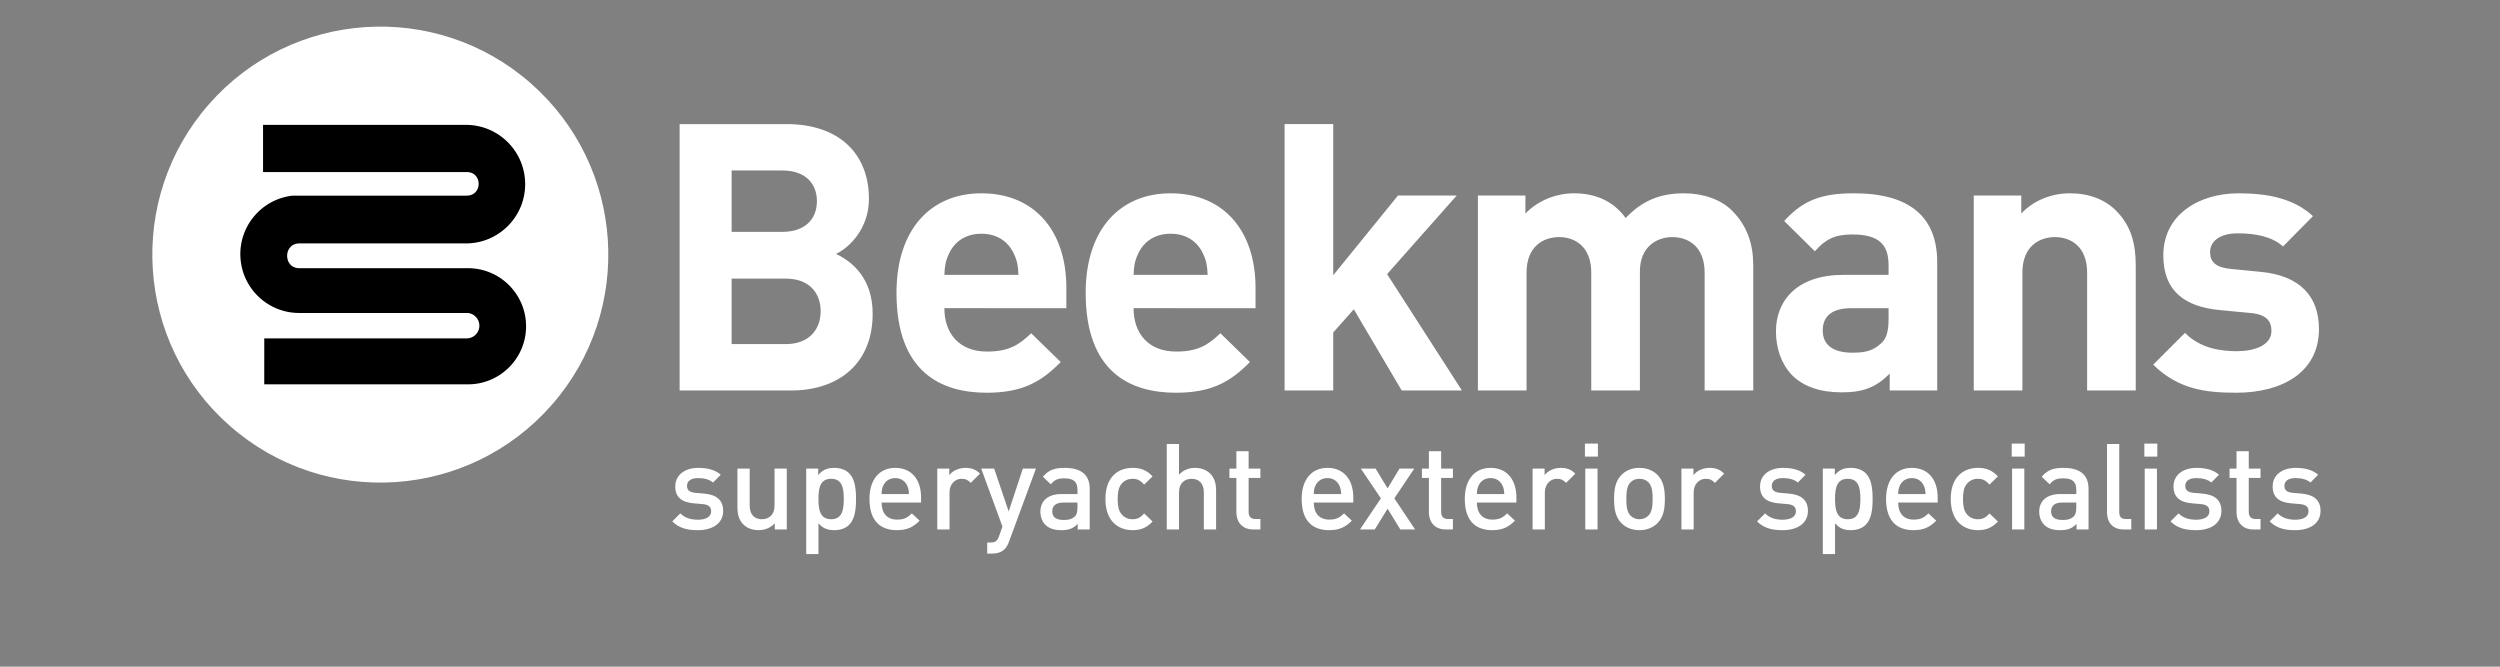
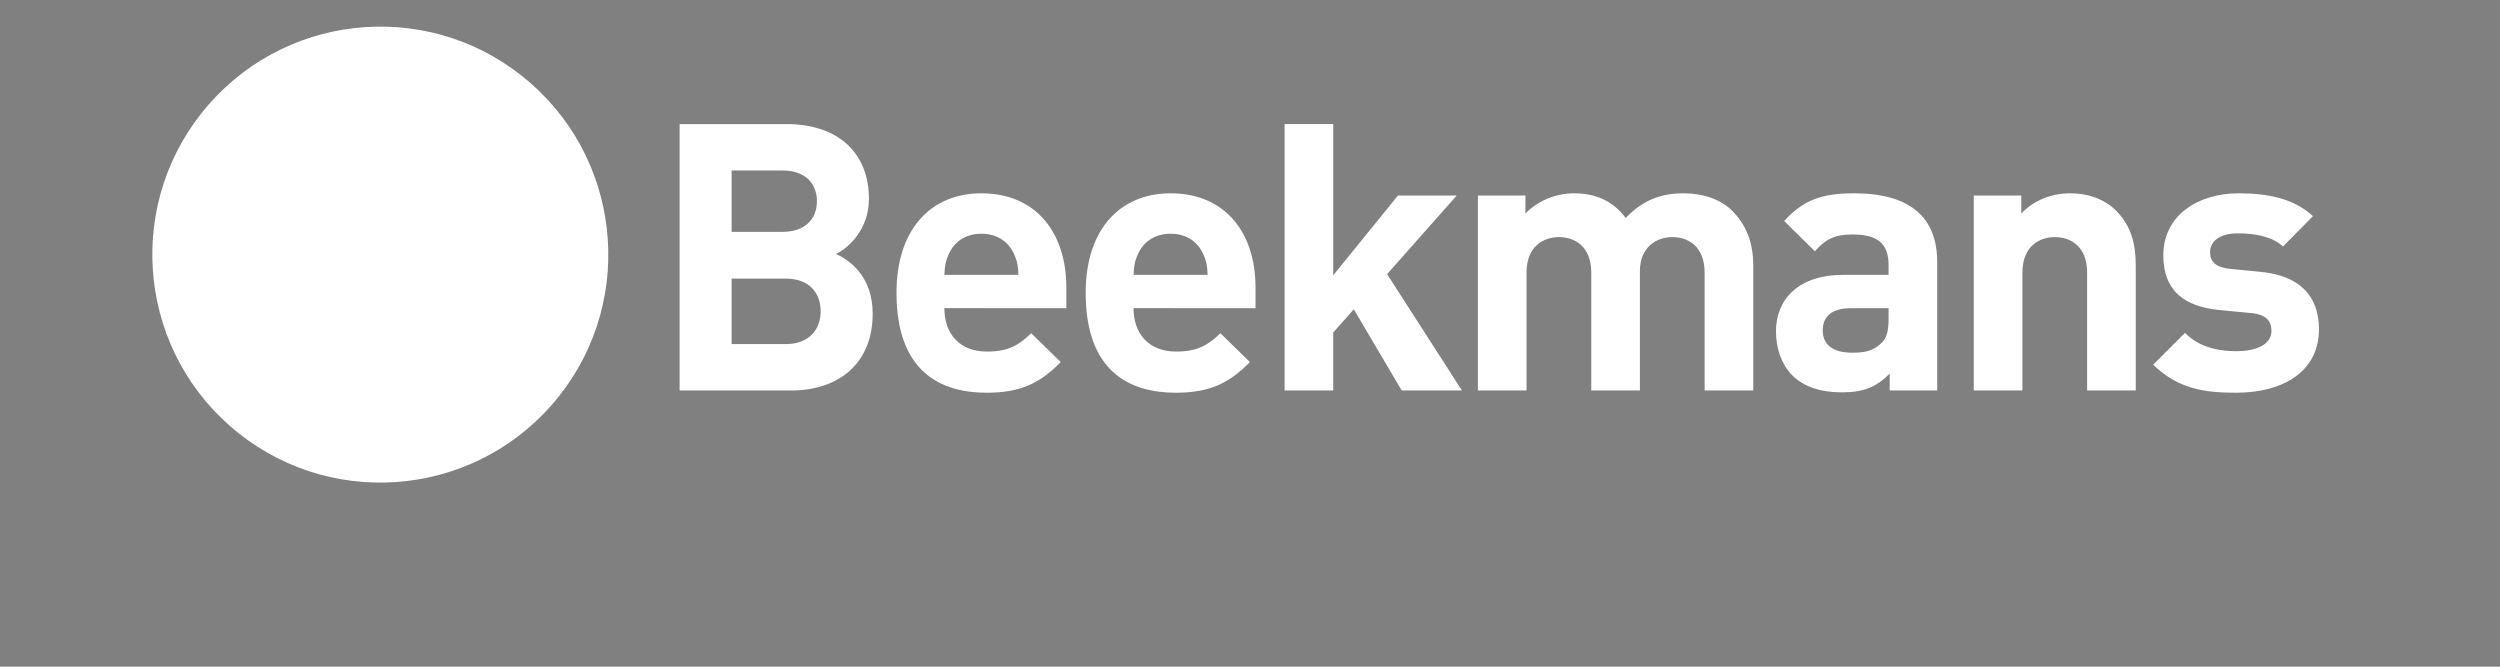
<svg xmlns="http://www.w3.org/2000/svg" xml:space="preserve" width="300mm" height="80mm" viewBox="0 0 300 80">
  <rect x="0" y="0" width="300" height="80" fill="#808080" stroke="none" />
  <defs>
    <clipPath id="a">
      <path d="M-164.144 151.105h800v-200h-800Z" />
    </clipPath>
    <clipPath id="b">
-       <path d="M-135.276 144.099h800v-200h-800Z" />
-     </clipPath>
+       </clipPath>
  </defs>
  <g style="display:inline">
-     <path d="M318.259 226.459c0-2.61-1.614-3.96-4.694-4.224l-2.082-.176c-1.467-.147-2.054-.675-2.054-1.702 0-1.144.88-1.906 2.7-1.906 1.407 0 2.727.293 3.666 1.085l1.877-1.907c-1.379-1.202-3.256-1.672-5.515-1.672-3.109 0-5.602 1.614-5.602 4.547 0 2.61 1.584 3.843 4.4 4.107l2.376.205c1.437.147 1.994.733 1.994 1.76 0 1.408-1.408 2.053-3.256 2.053-1.466 0-3.08-.322-4.282-1.554l-1.966 1.965c1.76 1.73 3.814 2.141 6.248 2.141 3.55 0 6.19-1.613 6.19-4.722zm15.546 4.546v-14.872h-2.992v9.064c0 2.288-1.408 3.315-3.08 3.315-1.672 0-2.992-.997-2.992-3.315v-9.064h-2.992v9.504c0 1.672.352 3.08 1.496 4.195.88.85 2.142 1.35 3.667 1.35 1.496 0 2.933-.558 3.96-1.673v1.496zm16.926-7.45c0-2.435-.235-4.81-1.672-6.278-.822-.82-2.112-1.32-3.638-1.32-1.584 0-2.816.411-3.93 1.76v-1.584h-2.934v20.886h2.992v-7.539c1.086 1.32 2.318 1.701 3.902 1.701 1.525 0 2.786-.498 3.608-1.32 1.437-1.466 1.672-3.872 1.672-6.306zm-2.992 0c0 2.64-.382 4.957-3.08 4.957-2.728 0-3.11-2.317-3.11-4.957 0-2.64.382-4.928 3.11-4.928 2.698 0 3.08 2.288 3.08 4.928zm18.89.88v-1.262c0-4.34-2.317-7.216-6.306-7.216-3.814 0-6.307 2.758-6.307 7.598 0 5.661 2.963 7.626 6.688 7.626 2.61 0 4.048-.792 5.573-2.317l-1.906-1.79c-1.056 1.057-1.936 1.526-3.608 1.526-2.464 0-3.784-1.584-3.784-4.165zm-2.962-2.083h-6.688c.03-.91.088-1.379.381-2.024.499-1.115 1.525-1.877 2.963-1.877 1.408 0 2.434.762 2.933 1.877.293.645.352 1.115.41 2.024zm17.365-4.987c-1.027-1.026-2.112-1.408-3.55-1.408-1.671 0-3.197.734-3.96 1.79v-1.614h-2.933v14.872h2.992v-9.034c0-2.054 1.35-3.344 2.963-3.344 1.027 0 1.555.322 2.23.997zm13.67-1.232h-3.198l-3.461 10.472-3.55-10.472h-3.168l5.192 14.168-.821 2.318c-.44 1.202-.88 1.584-2.141 1.584h-.763v2.698h1.203c1.144 0 2.229-.264 3.05-1.085.44-.44.792-1.027 1.086-1.848zm13.14 14.872v-9.944c0-3.344-2.023-5.104-6.13-5.104-2.493 0-3.93.528-5.31 2.171l1.937 1.848c.85-1.056 1.672-1.467 3.256-1.467 2.346 0 3.256.88 3.256 2.787v1.056h-3.902c-3.432 0-5.162 1.79-5.162 4.283 0 1.261.41 2.405 1.173 3.197.91.91 2.141 1.35 3.99 1.35 1.847 0 2.874-.44 3.96-1.526v1.35zm-2.991-5.368c0 1.056-.176 1.76-.646 2.2-.792.734-1.642.851-2.698.851-1.966 0-2.816-.733-2.816-2.112s.909-2.141 2.728-2.141h3.432zm18.362 3.432-2.053-1.965c-.939 1.027-1.672 1.408-2.845 1.408-1.144 0-2.112-.47-2.758-1.32-.645-.821-.88-1.907-.88-3.637s.235-2.787.88-3.608c.646-.85 1.614-1.32 2.758-1.32 1.173 0 1.906.381 2.845 1.408l2.053-1.995c-1.408-1.496-2.845-2.083-4.898-2.083-3.344 0-6.63 2.024-6.63 7.598 0 5.573 3.286 7.626 6.63 7.626 2.053 0 3.49-.616 4.898-2.112zm15.518 1.936v-9.504c0-1.672-.352-3.08-1.496-4.194-.88-.85-2.142-1.35-3.667-1.35s-2.904.558-3.901 1.672v-7.509h-2.992v20.885h2.992v-9.064c0-2.288 1.408-3.314 3.08-3.314 1.672 0 2.992.997 2.992 3.314v9.064zm10.824 0v-2.552h-1.232c-1.115 0-1.643-.645-1.643-1.73v-8.302h2.875v-2.288h-2.875v-4.253h-2.992v4.253h-1.701v2.288h1.701v8.448c0 2.142 1.29 4.136 4.077 4.136zm22.704-6.57v-1.262c0-4.34-2.318-7.216-6.307-7.216-3.813 0-6.307 2.758-6.307 7.598 0 5.661 2.963 7.626 6.688 7.626 2.611 0 4.048-.792 5.574-2.317l-1.907-1.79c-1.056 1.057-1.936 1.526-3.608 1.526-2.464 0-3.784-1.584-3.784-4.165zm-2.963-2.083h-6.688c.03-.91.088-1.379.381-2.024.499-1.115 1.526-1.877 2.963-1.877 1.408 0 2.435.762 2.933 1.877.294.645.352 1.115.411 2.024zm18.07 8.653-5.075-7.597 4.869-7.275h-3.608l-2.904 4.84-2.933-4.84h-3.608l4.898 7.275-5.104 7.597h3.608l3.139-5.074 3.11 5.074zm9.24 0v-2.552h-1.233c-1.114 0-1.642-.645-1.642-1.73v-8.302h2.874v-2.288h-2.874v-4.253h-2.992v4.253h-1.702v2.288h1.702v8.448c0 2.142 1.29 4.136 4.077 4.136zm15.517-6.57v-1.262c0-4.34-2.318-7.216-6.307-7.216-3.813 0-6.307 2.758-6.307 7.598 0 5.661 2.963 7.626 6.688 7.626 2.611 0 4.048-.792 5.574-2.317l-1.907-1.79c-1.056 1.057-1.936 1.526-3.608 1.526-2.464 0-3.784-1.584-3.784-4.165zm-2.963-2.083h-6.688c.03-.91.088-1.379.381-2.024.499-1.115 1.526-1.877 2.963-1.877 1.408 0 2.435.762 2.933 1.877.294.645.352 1.115.411 2.024zm17.365-4.987c-1.026-1.026-2.112-1.408-3.549-1.408-1.672 0-3.197.734-3.96 1.79v-1.614h-2.933v14.872h2.992v-9.034c0-2.054 1.349-3.344 2.962-3.344 1.027 0 1.555.322 2.23.997zm5.427 13.64v-14.872h-2.992v14.872zm.088-17.805v-3.168h-3.168v3.168zm16.368 10.355c0-2.494-.352-4.37-1.76-5.838-.968-.997-2.435-1.76-4.459-1.76-2.024 0-3.461.763-4.43 1.76-1.407 1.467-1.759 3.344-1.759 5.838 0 2.522.352 4.4 1.76 5.866.968.998 2.405 1.76 4.43 1.76 2.023 0 3.49-.762 4.458-1.76 1.408-1.466 1.76-3.344 1.76-5.866zm-2.992 0c0 1.613-.117 3.168-1.027 4.077-.557.557-1.32.88-2.2.88-.88 0-1.613-.323-2.17-.88-.91-.91-1.027-2.464-1.027-4.077 0-1.614.117-3.168 1.027-4.078.557-.557 1.29-.85 2.17-.85.88 0 1.643.293 2.2.85.91.91 1.027 2.464 1.027 4.078zm17.483-6.19c-1.027-1.026-2.112-1.408-3.55-1.408-1.672 0-3.197.734-3.96 1.79v-1.614h-2.933v14.872h2.992v-9.034c0-2.054 1.35-3.344 2.963-3.344 1.026 0 1.554.322 2.229.997zm20.474 9.094c0-2.61-1.613-3.96-4.693-4.224l-2.083-.176c-1.466-.147-2.053-.675-2.053-1.702 0-1.144.88-1.906 2.699-1.906 1.408 0 2.728.293 3.666 1.085l1.878-1.907c-1.38-1.202-3.256-1.672-5.515-1.672-3.11 0-5.603 1.614-5.603 4.547 0 2.61 1.584 3.843 4.4 4.107l2.376.205c1.438.147 1.995.733 1.995 1.76 0 1.408-1.408 2.053-3.256 2.053-1.467 0-3.08-.322-4.283-1.554l-1.965 1.965c1.76 1.73 3.813 2.141 6.248 2.141 3.55 0 6.19-1.613 6.19-4.722zm15.81-2.904c0-2.435-.234-4.81-1.671-6.278-.821-.82-2.112-1.32-3.637-1.32-1.584 0-2.816.411-3.931 1.76v-1.584h-2.933v20.886h2.992v-7.539c1.085 1.32 2.317 1.701 3.9 1.701 1.526 0 2.788-.498 3.609-1.32 1.437-1.466 1.672-3.872 1.672-6.306zm-2.991 0c0 2.64-.381 4.957-3.08 4.957-2.728 0-3.11-2.317-3.11-4.957 0-2.64.382-4.928 3.11-4.928 2.699 0 3.08 2.288 3.08 4.928zm18.89.88v-1.262c0-4.34-2.317-7.216-6.306-7.216-3.813 0-6.307 2.758-6.307 7.598 0 5.661 2.963 7.626 6.688 7.626 2.61 0 4.048-.792 5.574-2.317l-1.907-1.79c-1.056 1.057-1.936 1.526-3.608 1.526-2.464 0-3.784-1.584-3.784-4.165zm-2.962-2.083h-6.688c.03-.91.088-1.379.381-2.024.499-1.115 1.526-1.877 2.963-1.877 1.408 0 2.435.762 2.933 1.877.294.645.352 1.115.41 2.024zm17.688 6.717-2.054-1.965c-.938 1.027-1.672 1.408-2.845 1.408-1.144 0-2.112-.47-2.757-1.32-.646-.821-.88-1.907-.88-3.637s.234-2.787.88-3.608c.645-.85 1.613-1.32 2.757-1.32 1.173 0 1.907.381 2.845 1.408l2.054-1.995c-1.408-1.496-2.846-2.083-4.899-2.083-3.344 0-6.63 2.024-6.63 7.598 0 5.573 3.286 7.626 6.63 7.626 2.053 0 3.49-.616 4.899-2.112zm6.453 1.936v-14.872h-2.992v14.872zm.088-17.805v-3.168h-3.168v3.168zm15.605 17.805v-9.944c0-3.344-2.024-5.104-6.13-5.104-2.494 0-3.93.528-5.31 2.171l1.936 1.848c.851-1.056 1.672-1.467 3.256-1.467 2.347 0 3.256.88 3.256 2.787v1.056h-3.9c-3.433 0-5.164 1.79-5.164 4.283 0 1.261.411 2.405 1.174 3.197.91.91 2.141 1.35 3.99 1.35 1.847 0 2.874-.44 3.96-1.526v1.35zm-2.992-5.368c0 1.056-.176 1.76-.645 2.2-.792.734-1.643.851-2.699.851-1.965 0-2.816-.733-2.816-2.112s.91-2.141 2.728-2.141h3.432zm13.435 5.368v-2.552h-1.32c-1.203 0-1.613-.586-1.613-1.73V210.12h-2.992V226.9c0 2.2 1.232 4.106 4.077 4.106zm6.278 0v-14.872h-2.992v14.872zm.088-17.805v-3.168h-3.168v3.168zm15.663 13.259c0-2.61-1.613-3.96-4.693-4.224l-2.082-.176c-1.467-.147-2.054-.675-2.054-1.702 0-1.144.88-1.906 2.699-1.906 1.408 0 2.728.293 3.666 1.085l1.878-1.907c-1.379-1.202-3.256-1.672-5.515-1.672-3.11 0-5.603 1.614-5.603 4.547 0 2.61 1.584 3.843 4.4 4.107l2.376.205c1.438.147 1.995.733 1.995 1.76 0 1.408-1.408 2.053-3.256 2.053-1.467 0-3.08-.322-4.283-1.554l-1.965 1.965c1.76 1.73 3.813 2.141 6.248 2.141 3.55 0 6.19-1.613 6.19-4.722zm9.563 4.546v-2.552h-1.232c-1.115 0-1.643-.645-1.643-1.73v-8.302h2.875v-2.288h-2.875v-4.253h-2.991v4.253h-1.702v2.288h1.702v8.448c0 2.142 1.29 4.136 4.077 4.136zm14.667-4.546c0-2.61-1.613-3.96-4.693-4.224l-2.083-.176c-1.467-.147-2.053-.675-2.053-1.702 0-1.144.88-1.906 2.698-1.906 1.408 0 2.728.293 3.667 1.085l1.877-1.907c-1.378-1.202-3.256-1.672-5.514-1.672-3.11 0-5.603 1.614-5.603 4.547 0 2.61 1.584 3.843 4.4 4.107l2.376.205c1.437.147 1.995.733 1.995 1.76 0 1.408-1.408 2.053-3.256 2.053-1.467 0-3.08-.322-4.283-1.554l-1.965 1.965c1.76 1.73 3.813 2.141 6.248 2.141 3.549 0 6.189-1.613 6.189-4.722z" aria-label="superyacht exterior specialists" style="font-weight:500;fill:#fff;font-size:29.333px;font-family:&quot;DIN Pro&quot;;-inkscape-font-specification:&quot;DIN Pro Medium&quot;;white-space:pre" transform="translate(-69.486 -49.89) scale(.491)" />
-   </g>
+     </g>
  <g style="display:inline">
    <path d="M0 0c28.224 32.181 25.017 81.149-7.164 109.373-32.181 28.225-81.149 25.017-109.373-7.164-28.224-32.181-25.017-81.149 7.164-109.373C-77.192-35.388-28.224-32.181 0 0" clip-path="url(#a)" style="fill:#fff;fill-opacity:1;fill-rule:nonzero;stroke:none" transform="matrix(.353 0 0 -.353 66.207 48.592)" />
-     <path d="M0 0c11.05-.214 20.124 8.685 20.124 19.737C20.124 30.79 11.05 39.688 0 39.475h-56.745c-5.797-.182-5.797 8.61 0 8.429H0c10.998.182 19.817 9.149 19.817 20.148S10.998 88.019 0 88.201h-69.286V72.164H0c5.345-.044 5.345-7.975 0-8.018h-59.212c-10.602-1.179-18.413-10.47-17.755-21.118.659-10.647 9.556-18.904 20.222-18.768H0a4.318 4.318 0 0 0 0-8.635h-68.875V0Z" clip-path="url(#b)" style="fill:#000;fill-opacity:1;fill-rule:nonzero;stroke:none" transform="matrix(.353 0 0 -.353 56.024 46.12)" />
    <path d="M414.918 152.779c0-15.454-8.947-22.774-15.941-26.027 5.856-2.765 14.314-11.061 14.314-23.912 0-19.845-13.176-32.533-35.786-32.533h-46.523v115.819h48.475c20.658 0 35.461-11.712 35.461-33.347zm-22.61-1.139c0 7.808-4.88 14.315-15.129 14.315h-23.586v-28.467h23.586c10.248 0 15.128 6.344 15.128 14.152zm-1.627-47.824c0 7.97-5.368 13.339-14.966 13.339h-22.122V90.477h22.122c9.598 0 14.966 5.368 14.966 13.339zm108.445 46.523v-8.947c0-24.075-13.339-40.992-36.926-40.992-21.96 0-36.925 15.616-36.925 43.27 0 34.322 19.195 43.432 39.203 43.432 15.29 0 23.586-4.555 32.208-13.34l-12.851-12.525c-5.368 5.206-9.923 7.971-19.195 7.971-12.037 0-18.544-7.808-18.544-18.87zm-20.822-14.478h-32.208c.163-3.74.488-6.018 1.952-9.109 2.278-5.043 6.995-8.784 14.152-8.784 7.158 0 11.875 3.741 14.152 8.784 1.464 3.09 1.79 5.368 1.952 9.11zm103.077 14.478v-8.947c0-24.075-13.338-40.992-36.925-40.992-21.96 0-36.926 15.616-36.926 43.27 0 34.322 19.195 43.432 39.203 43.432 15.29 0 23.587-4.555 32.208-13.34l-12.85-12.525c-5.368 5.206-9.923 7.971-19.195 7.971-12.038 0-18.544-7.808-18.544-18.87zM560.56 135.86h-32.208c.162-3.74.488-6.018 1.952-9.109 2.277-5.043 6.994-8.784 14.152-8.784 7.157 0 11.875 3.741 14.152 8.784 1.464 3.09 1.79 5.368 1.952 9.11zm110.56 50.265-32.534-50.59 30.256-34.16h-25.539l-28.14 34.648V70.307h-21.148v115.819h21.147v-25.214l8.947-10.085 20.821 35.299zm126.663 0v-54.169c0-9.272-2.44-17.242-9.272-24.074-4.717-4.718-12.363-7.483-20.821-7.483-10.574 0-18.219 3.253-25.376 10.736-5.368-7.32-13.014-10.736-22.448-10.736-7.808 0-15.616 3.09-21.147 8.784v-7.808H678.06v84.75h21.147v-51.24c0-11.55 7.483-15.454 14.152-15.454 6.67 0 13.99 3.904 13.99 15.453v51.24h21.146v-51.728c0-11.06 7.645-14.965 14.152-14.965 6.67 0 13.99 3.904 13.99 15.453v51.24zm79.978 0V130.33c0-19.846-12.2-29.931-36.112-29.931-14.152 0-22.123 2.928-30.419 12.037l13.34 13.176c4.554-5.205 8.62-7.32 16.266-7.32 11.224 0 15.779 4.067 15.779 13.34v4.228h-19.683c-20.008 0-29.28 11.062-29.28 24.563 0 7.483 2.44 14.315 6.994 19.032 4.88 4.88 12.038 7.483 21.635 7.483 9.76 0 15.128-2.44 20.822-8.133v7.32zm-21.146-31.233c0 5.368-.814 8.622-3.254 10.737-3.579 3.416-7.32 4.066-12.525 4.066-8.784 0-12.85-3.741-12.85-9.597 0-6.344 4.066-9.76 12.524-9.76h16.105zm107.468 31.233v-54.169c0-9.272-1.789-17.242-8.62-24.074-4.718-4.718-11.55-7.483-20.009-7.483-7.808 0-15.616 2.928-21.147 8.784v-7.808H893.65v84.75h21.146v-51.24c0-11.55 7.483-15.454 14.152-15.454 6.67 0 13.99 3.904 13.99 15.453v51.24zm79.653-26.678c0-14.477-8.458-23.261-25.213-24.888l-13.339-1.301c-6.344-.65-8.784-3.09-8.784-7.32s3.579-8.134 12.038-8.134c7.482 0 14.802 1.302 19.682 5.694l13.014-13.176c-8.134-7.483-19.032-9.923-32.371-9.923-17.243 0-32.696 9.272-32.696 27.003 0 15.616 9.435 22.285 24.4 23.75l13.664 1.3c6.832.651 8.947 3.58 8.947 7.808 0 6.344-7.646 8.785-14.966 8.785-6.506 0-15.778-.976-22.61-7.971l-13.827 13.827c10.899 10.736 22.773 12.2 36.112 12.2 20.008 0 35.95-8.947 35.95-27.654z" aria-label="Beekmans" style="font-weight:700;fill:#fff;font-size:162.667px;font-family:&quot;DIN Pro&quot;;-inkscape-font-specification:&quot;DIN Pro Bold&quot;;letter-spacing:-6.886px;word-spacing:0;white-space:pre" transform="translate(-9.797 -4.513) scale(.276)" />
  </g>
</svg>